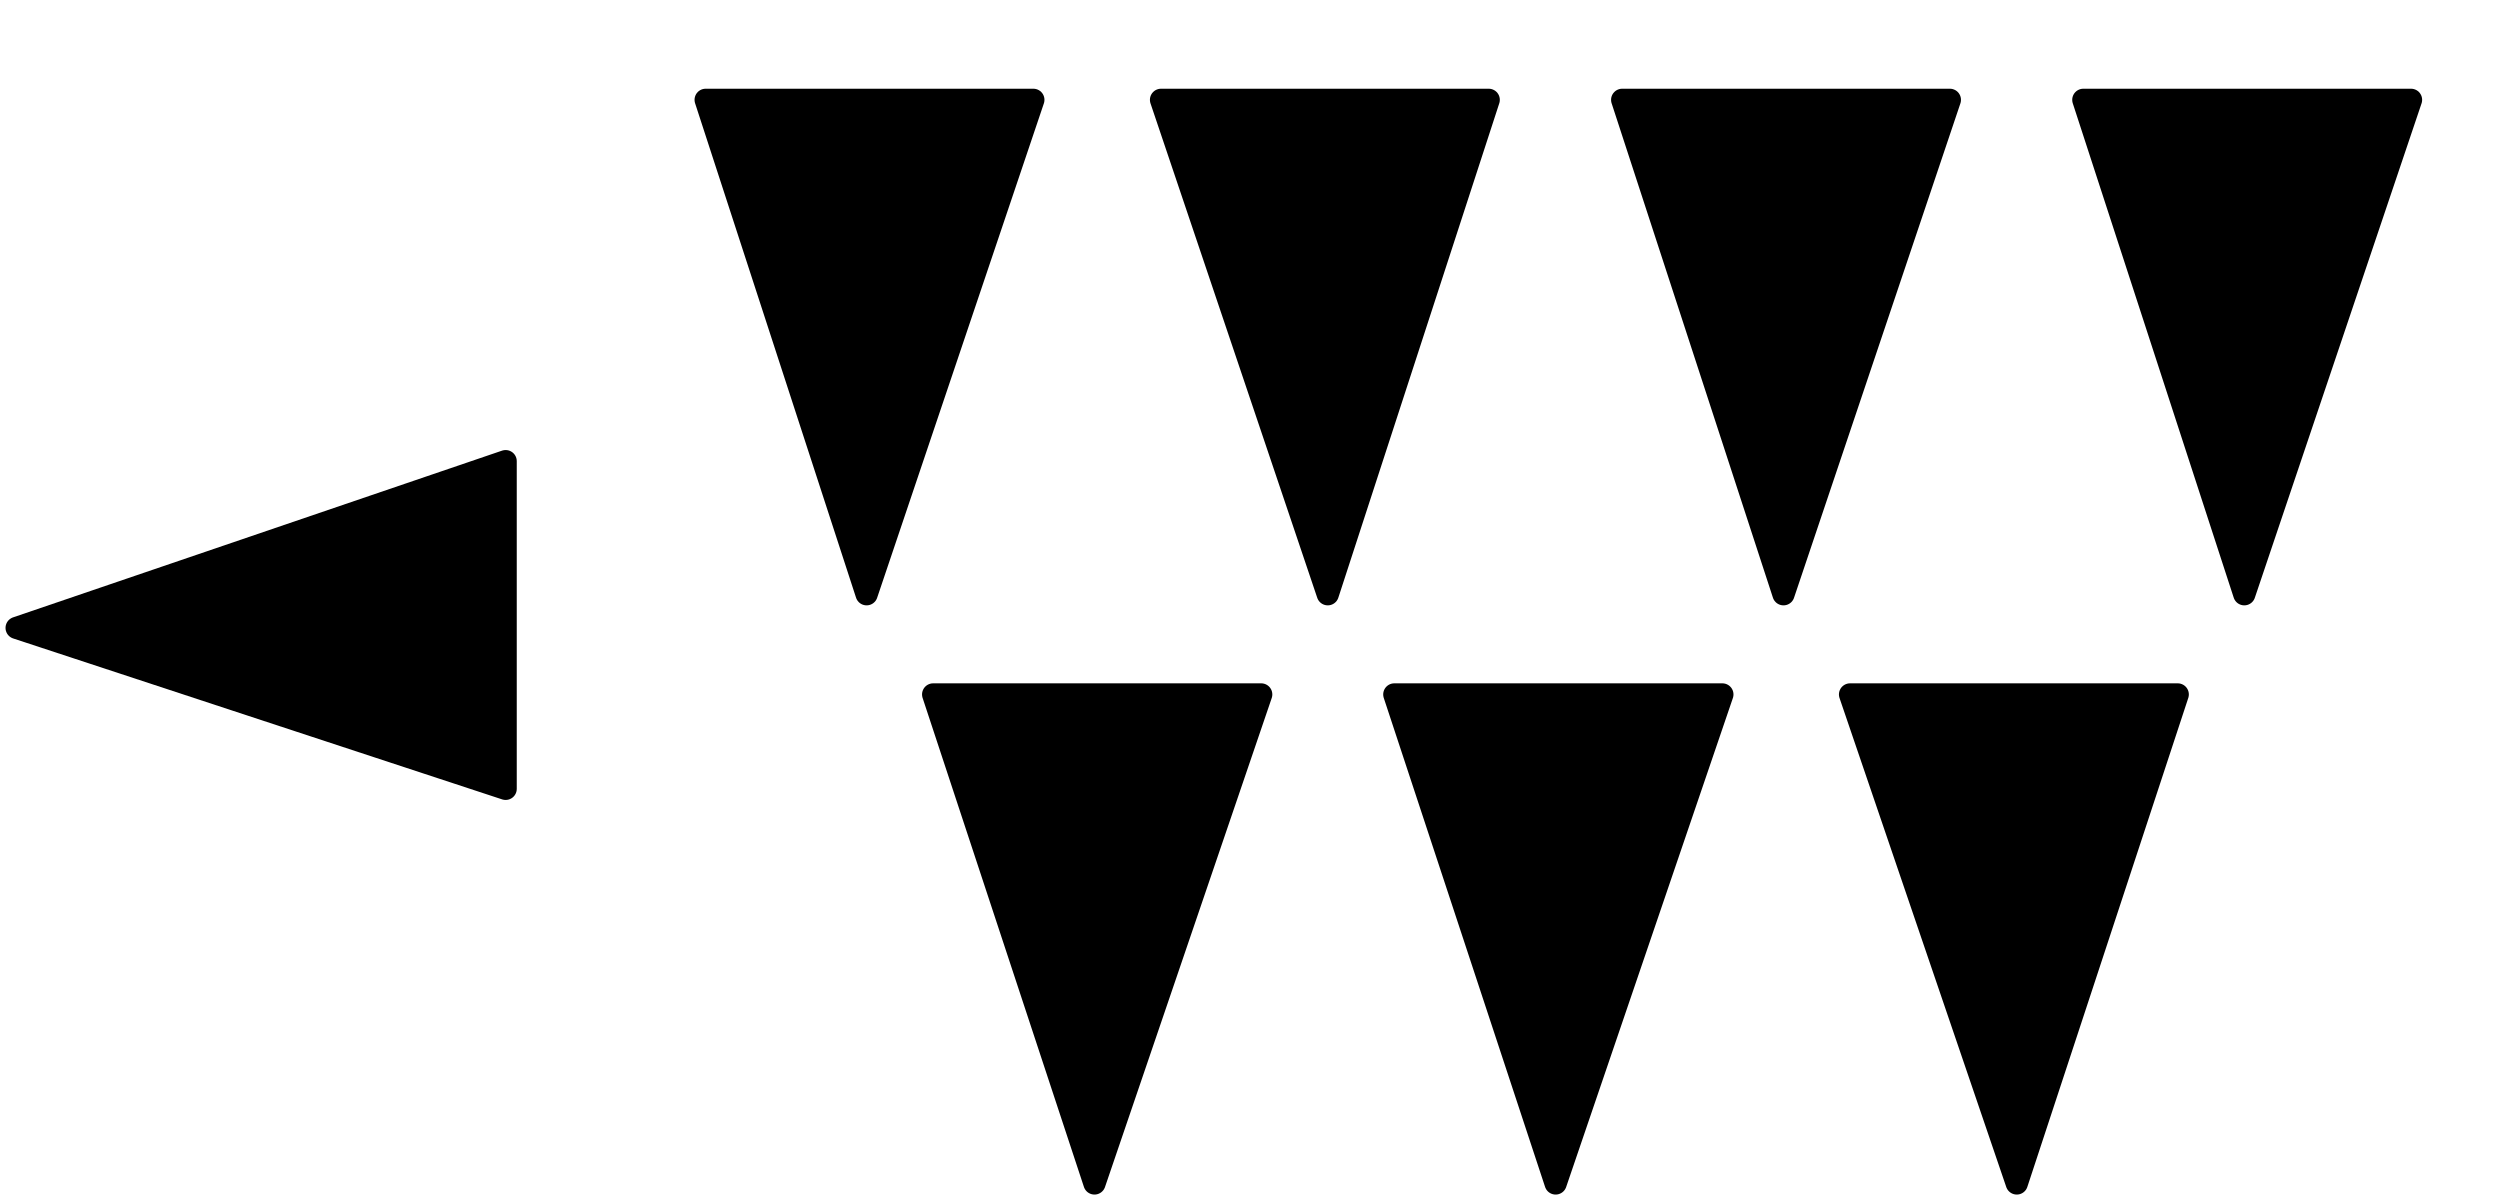
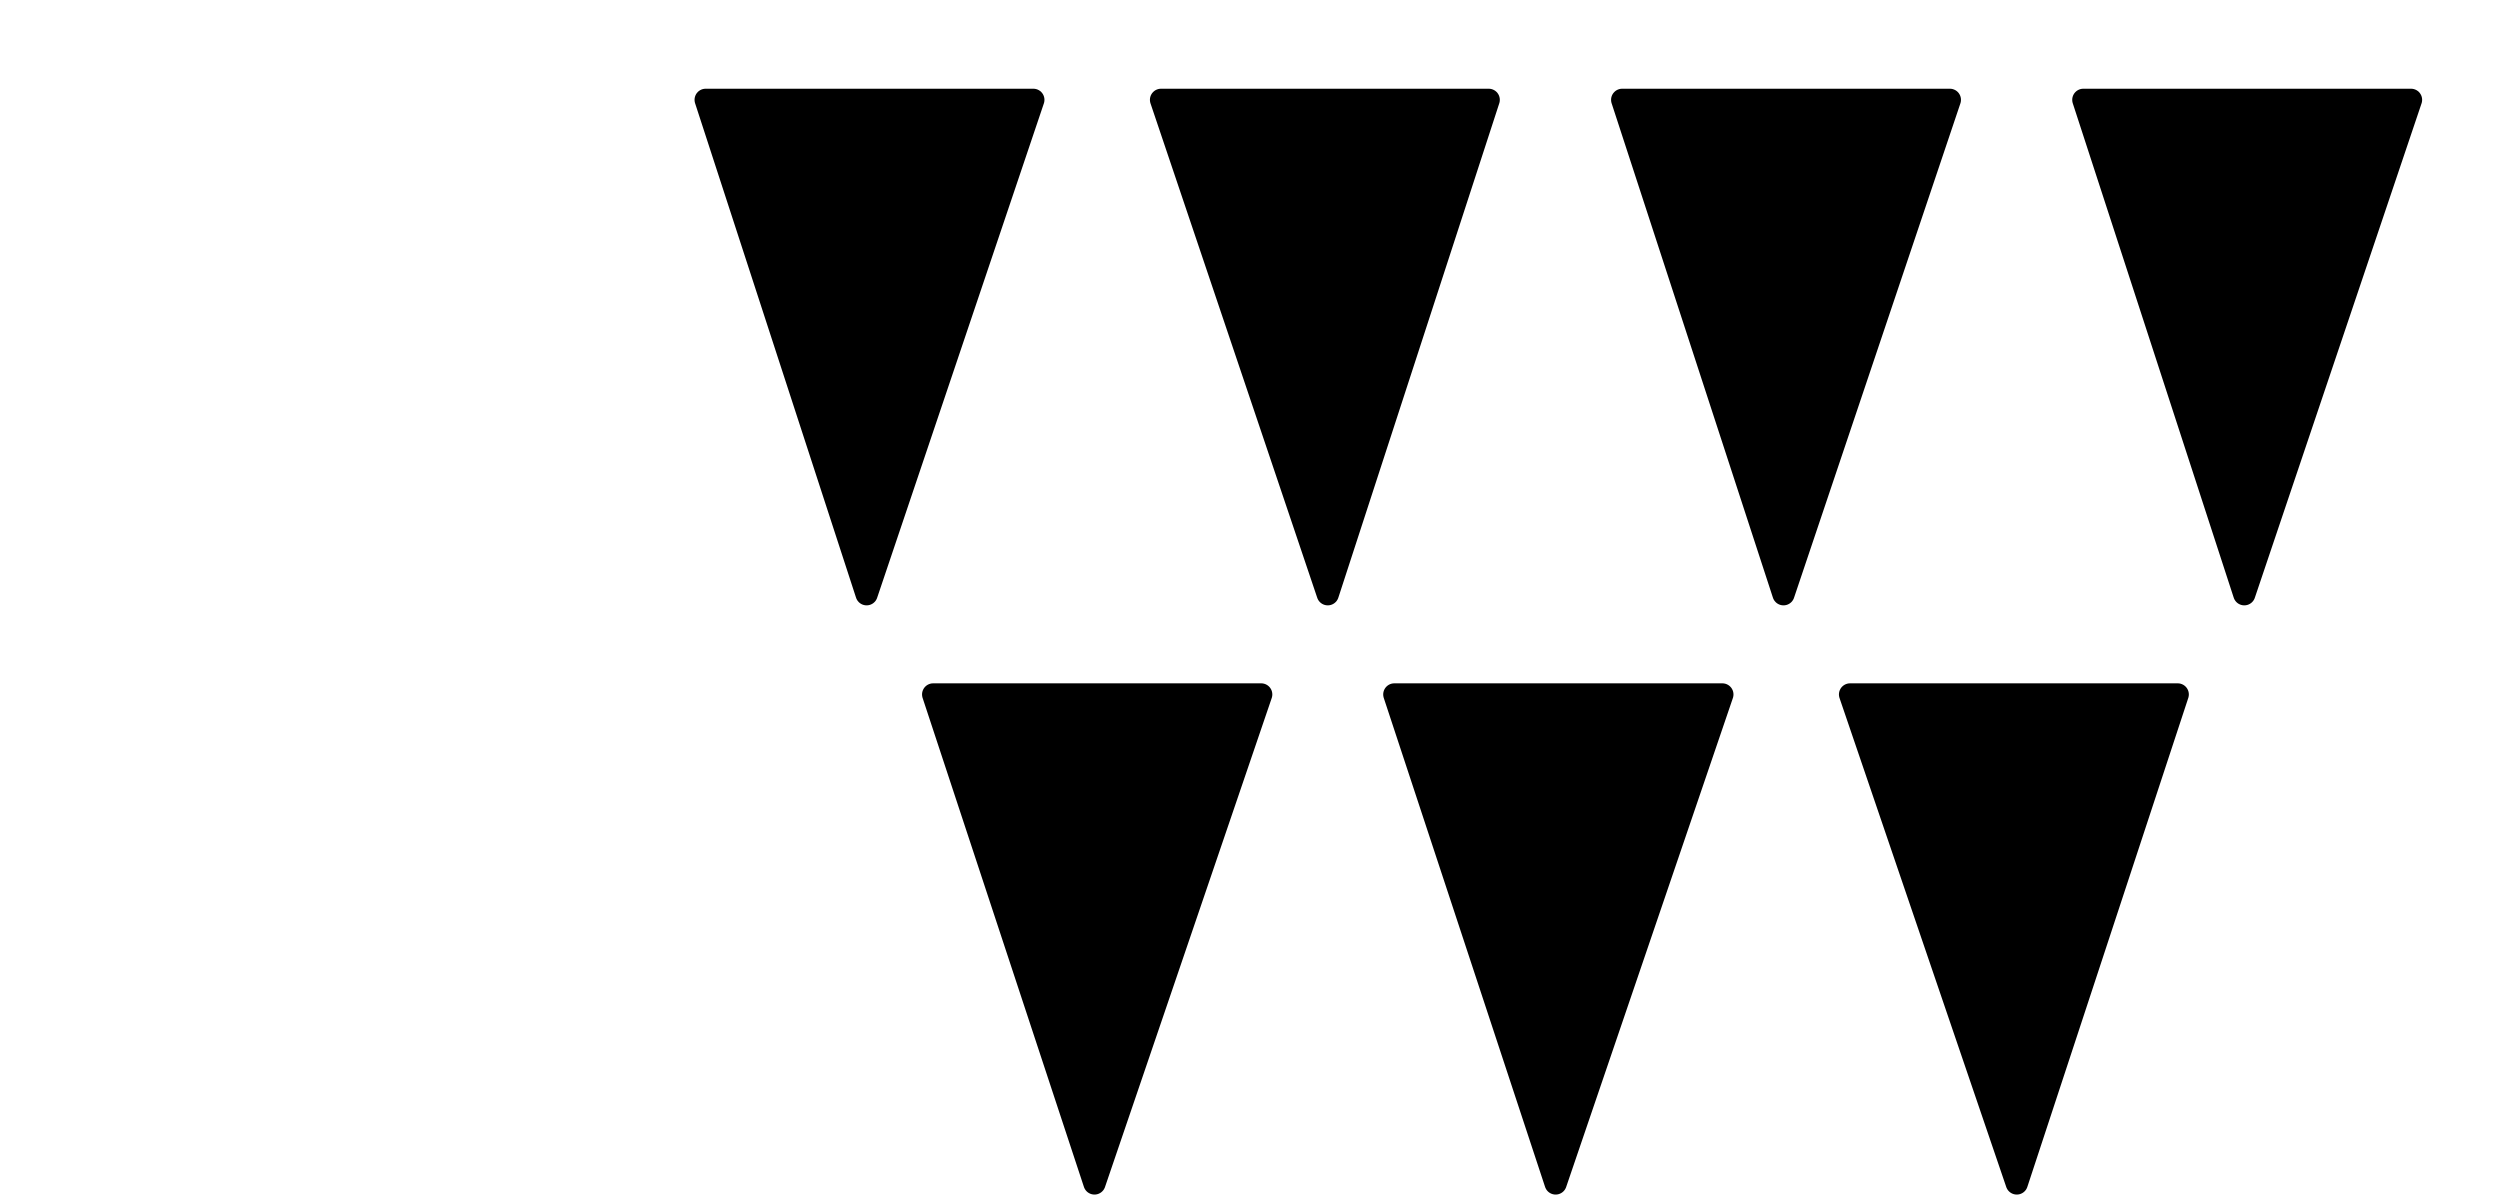
<svg xmlns="http://www.w3.org/2000/svg" width="27pt" height="13pt" viewBox="0 0 27 13" version="1.2">
  <g id="surface1">
    <path style="fill-rule:evenodd;fill:rgb(0%,0%,0%);fill-opacity:1;stroke-width:2;stroke-linecap:round;stroke-linejoin:round;stroke:rgb(0%,0%,0%);stroke-opacity:1;stroke-miterlimit:10;" d="M 2427.995 3663.184 L 2443.001 3707.682 L 2413.509 3707.682 Z M 2427.995 3663.184 " transform="matrix(0.12,0,0,-0.12,-282,446)" />
    <path style="fill-rule:evenodd;fill:rgb(0%,0%,0%);fill-opacity:1;stroke-width:2;stroke-linecap:round;stroke-linejoin:round;stroke:rgb(0%,0%,0%);stroke-opacity:1;stroke-miterlimit:10;" d="M 2469.499 3663.184 L 2483.984 3707.682 L 2454.492 3707.682 Z M 2469.499 3663.184 " transform="matrix(0.12,0,0,-0.12,-282,446)" />
    <path style="fill-rule:evenodd;fill:rgb(0%,0%,0%);fill-opacity:1;stroke-width:2;stroke-linecap:round;stroke-linejoin:round;stroke:rgb(0%,0%,0%);stroke-opacity:1;stroke-miterlimit:10;" d="M 2510.514 3663.184 L 2525.488 3707.682 L 2495.996 3707.682 Z M 2510.514 3663.184 " transform="matrix(0.12,0,0,-0.12,-282,446)" />
    <path style="fill-rule:evenodd;fill:rgb(0%,0%,0%);fill-opacity:1;stroke-width:2;stroke-linecap:round;stroke-linejoin:round;stroke:rgb(0%,0%,0%);stroke-opacity:1;stroke-miterlimit:10;" d="M 2551.986 3663.184 L 2566.992 3707.682 L 2537.5 3707.682 Z M 2551.986 3663.184 " transform="matrix(0.12,0,0,-0.12,-282,446)" />
    <path style="fill-rule:evenodd;fill:rgb(0%,0%,0%);fill-opacity:1;stroke-width:2;stroke-linecap:round;stroke-linejoin:round;stroke:rgb(0%,0%,0%);stroke-opacity:1;stroke-miterlimit:10;" d="M 2448.503 3610.156 L 2463.509 3654.167 L 2433.984 3654.167 Z M 2448.503 3610.156 " transform="matrix(0.12,0,0,-0.12,-282,446)" />
    <path style="fill-rule:evenodd;fill:rgb(0%,0%,0%);fill-opacity:1;stroke-width:2;stroke-linecap:round;stroke-linejoin:round;stroke:rgb(0%,0%,0%);stroke-opacity:1;stroke-miterlimit:10;" d="M 2490.007 3610.156 L 2505.013 3654.167 L 2475.488 3654.167 Z M 2490.007 3610.156 " transform="matrix(0.12,0,0,-0.12,-282,446)" />
    <path style="fill-rule:evenodd;fill:rgb(0%,0%,0%);fill-opacity:1;stroke-width:2;stroke-linecap:round;stroke-linejoin:round;stroke:rgb(0%,0%,0%);stroke-opacity:1;stroke-miterlimit:10;" d="M 2531.51 3610.156 L 2545.996 3654.167 L 2516.504 3654.167 Z M 2531.51 3610.156 " transform="matrix(0.12,0,0,-0.12,-282,446)" />
-     <path style="fill-rule:evenodd;fill:rgb(0%,0%,0%);fill-opacity:1;stroke-width:2;stroke-linecap:round;stroke-linejoin:round;stroke:rgb(0%,0%,0%);stroke-opacity:1;stroke-miterlimit:10;" d="M 2351.497 3660.156 L 2395.508 3645.671 L 2395.508 3675.163 Z M 2351.497 3660.156 " transform="matrix(0.12,0,0,-0.12,-282,446)" />
  </g>
</svg>